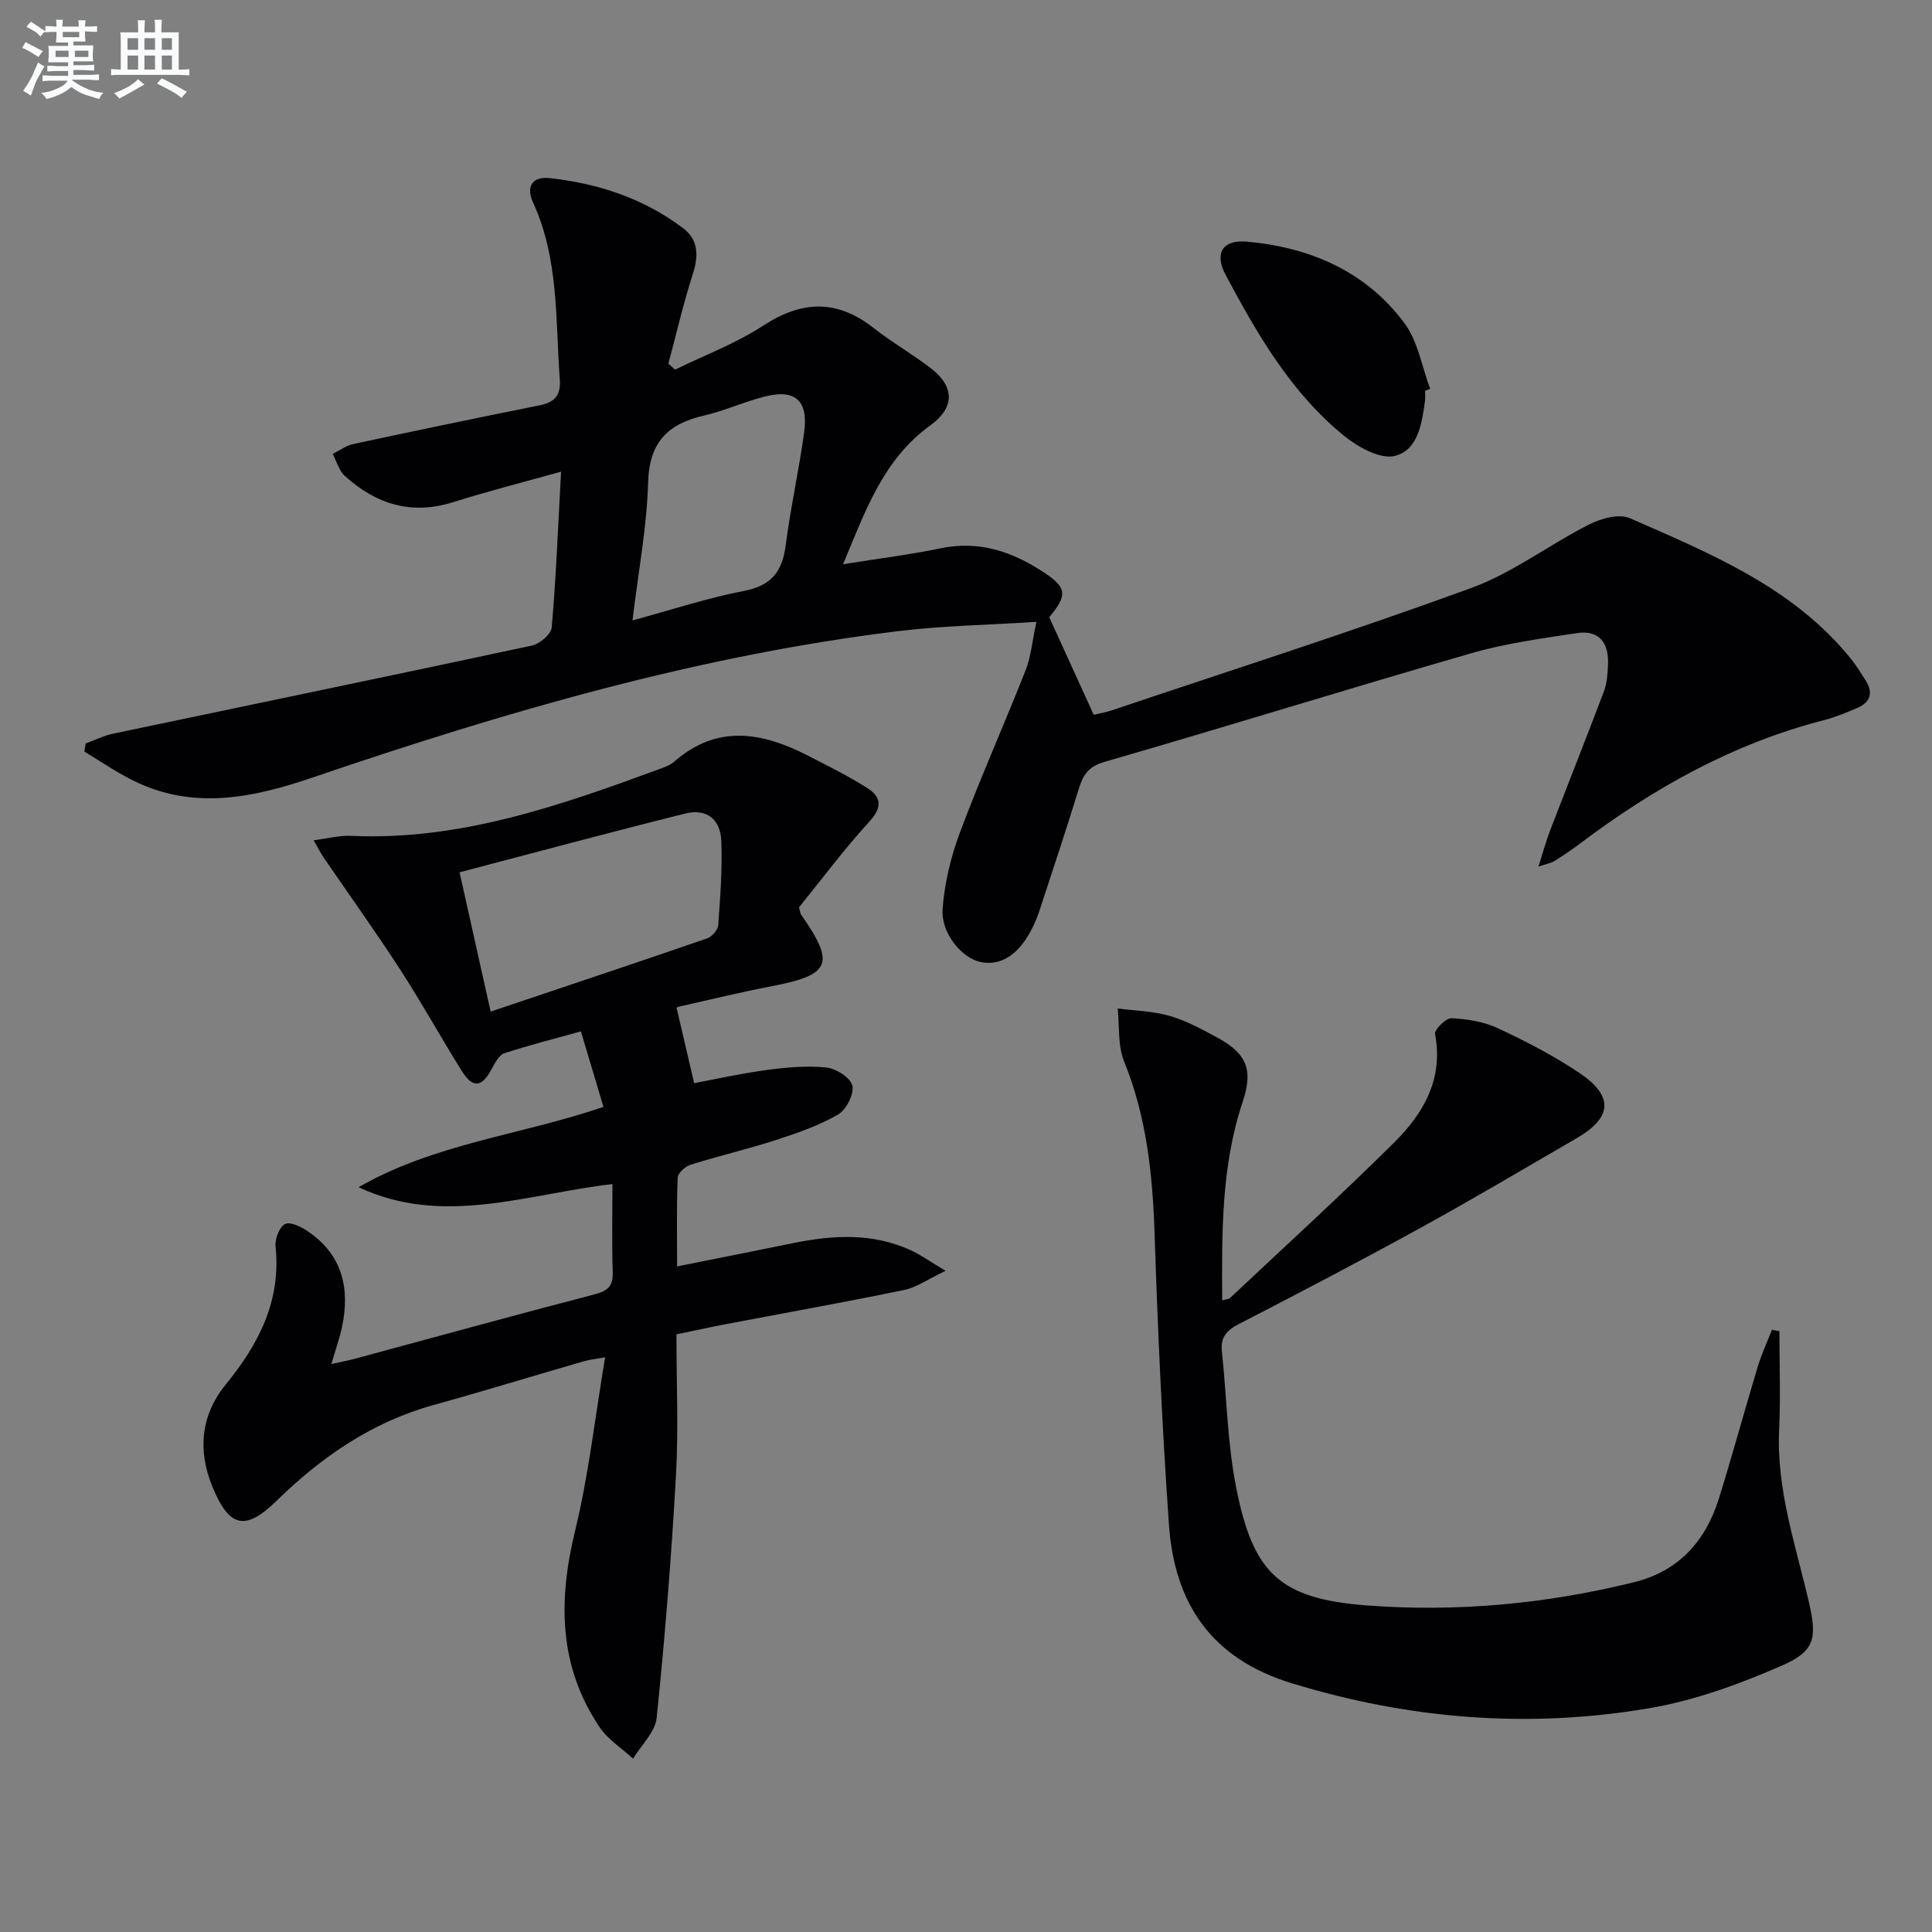
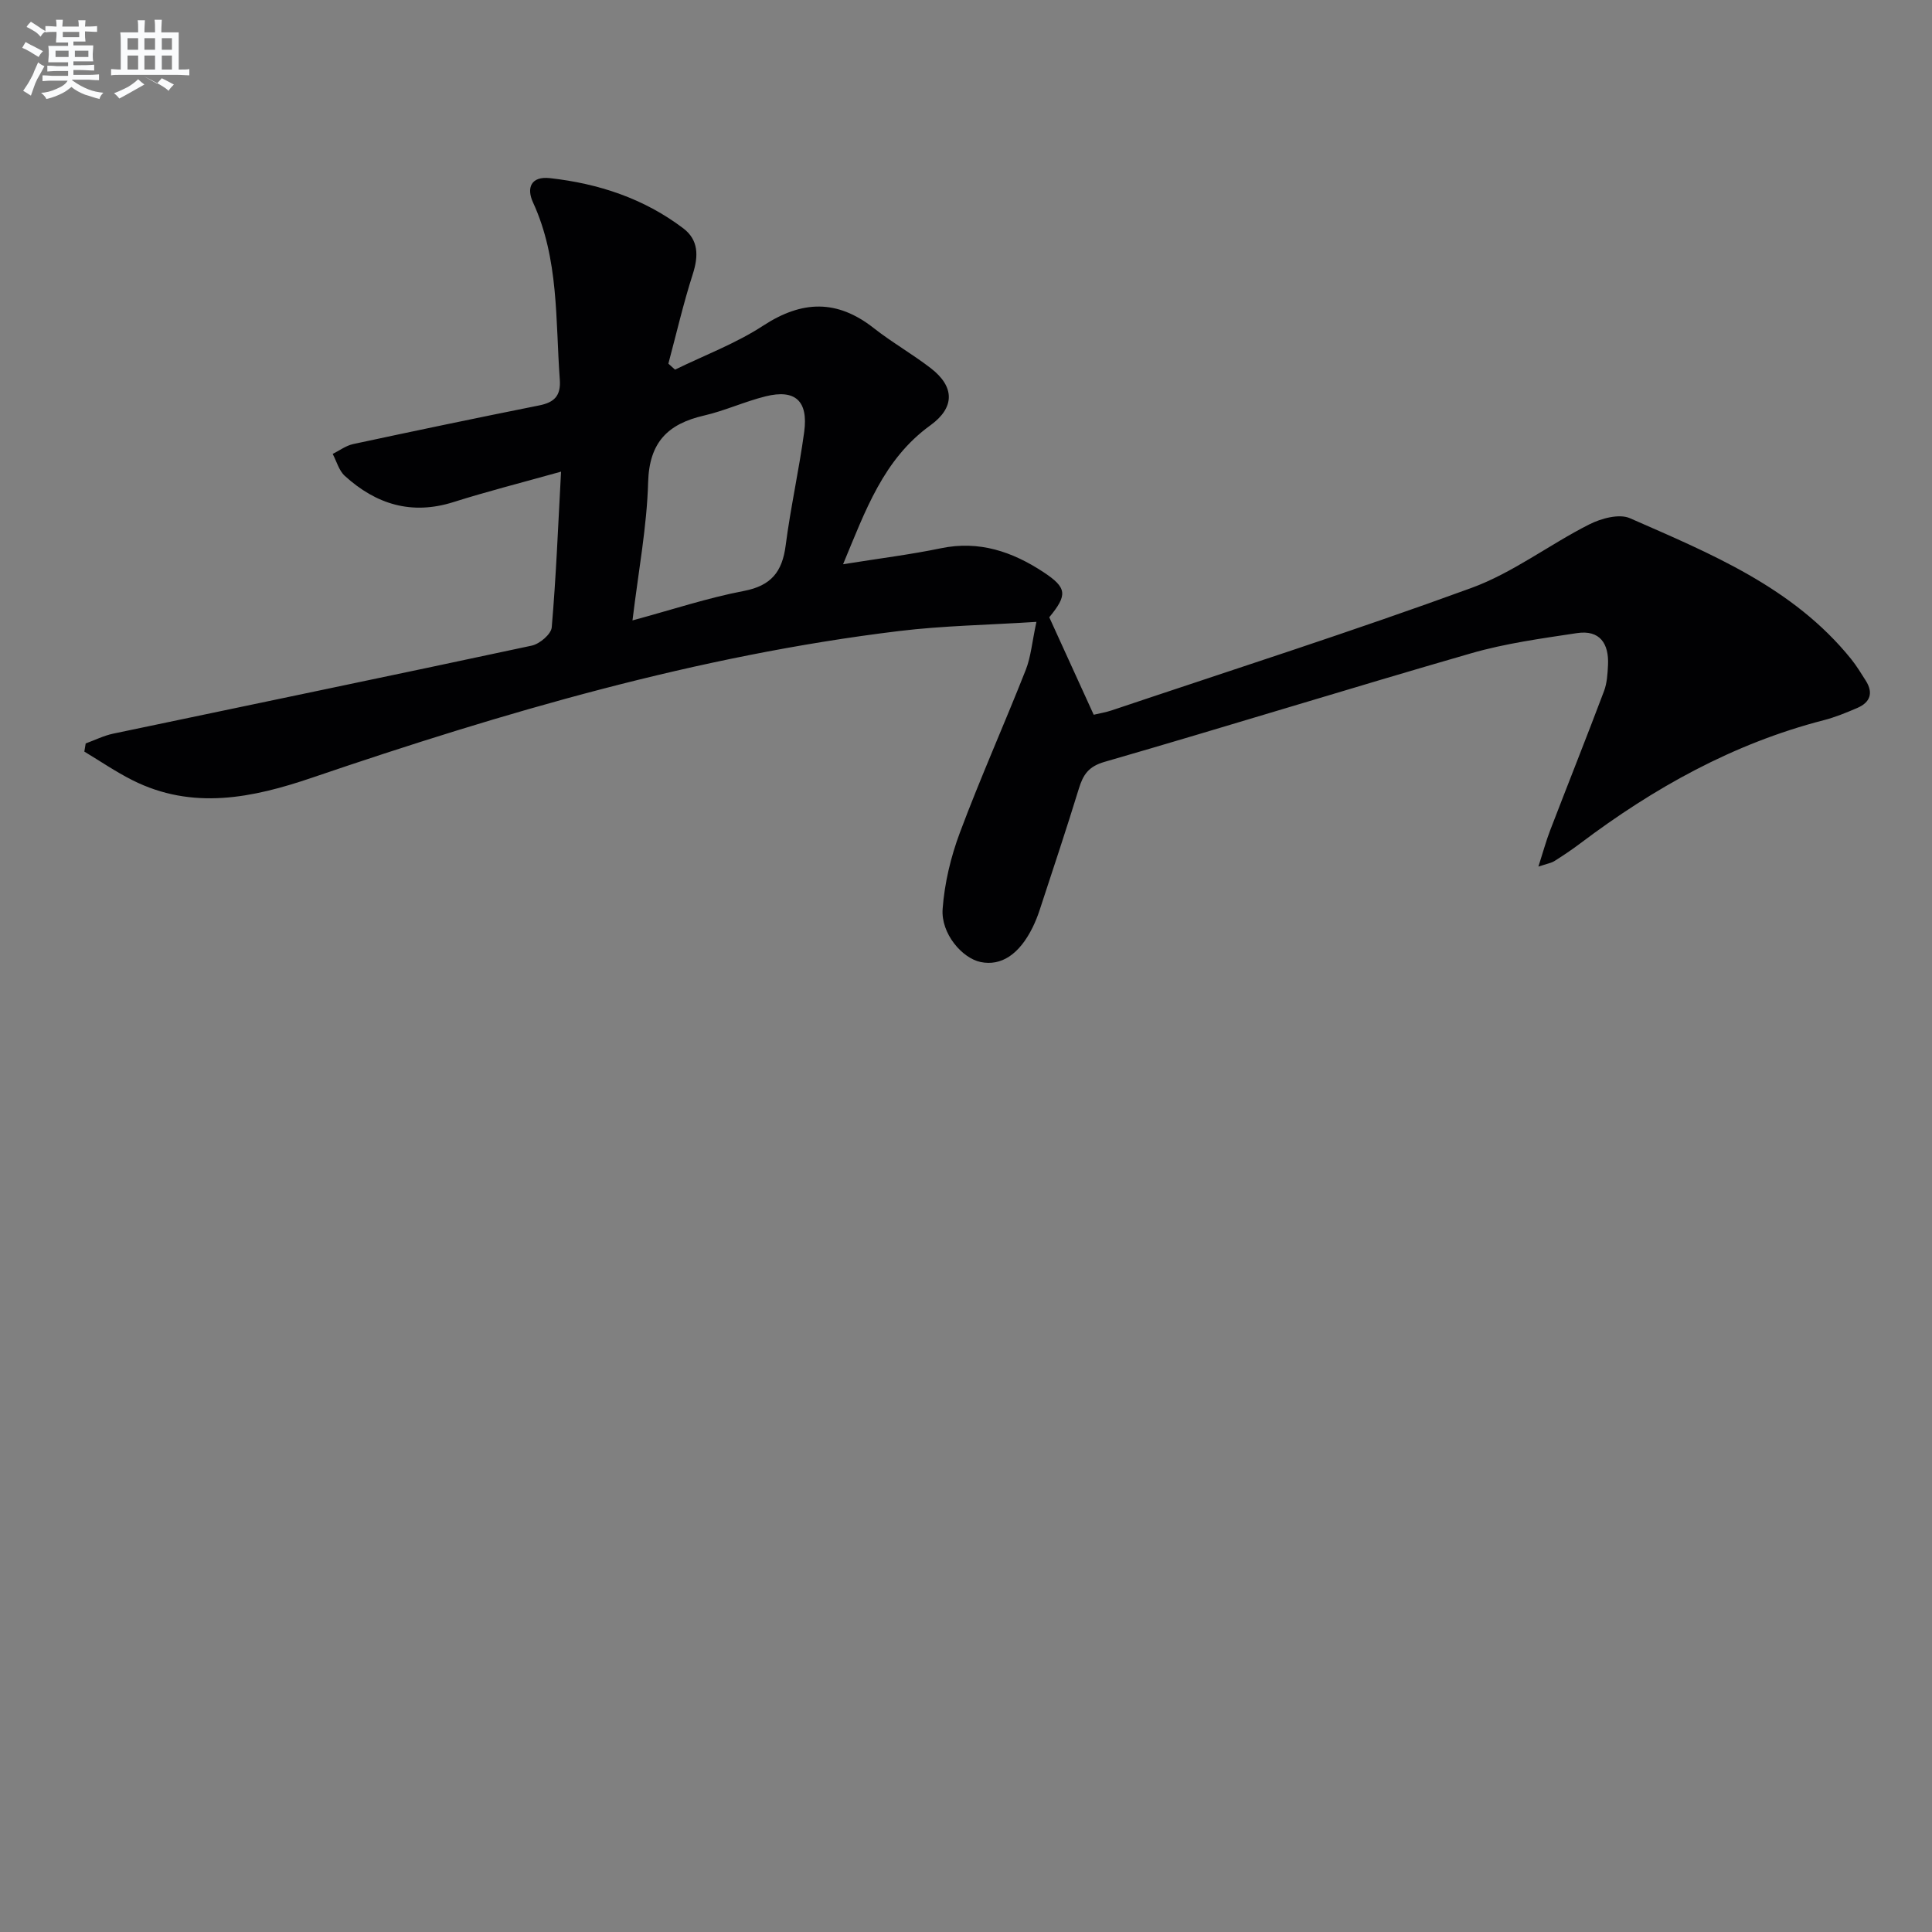
<svg xmlns="http://www.w3.org/2000/svg" enable-background="new 0 0 400 400" viewBox="0 0 400 400">
  <rect x="0" y="0" width="400" height="400" fill="#808080" stroke="none" />
  <g fill="#010103">
    <path d="m174.55 116.82c7.54-1.21 13.95-2 20.26-3.31 7.93-1.65 14.81.72 21.22 4.94 4.93 3.25 5 4.73 1.21 9.35 3.01 6.6 6.03 13.21 9.2 20.18 1.25-.3 2.52-.5 3.71-.9 24.86-8.36 49.85-16.35 74.48-25.35 8.58-3.13 16.14-8.98 24.39-13.15 2.46-1.25 6.21-2.27 8.44-1.29 16.71 7.34 33.78 14.29 45.76 29.11 1.14 1.42 2.1 2.99 3.08 4.54 1.6 2.54.9 4.48-1.76 5.63-2.28.98-4.61 1.94-7 2.55-18.67 4.82-35.11 13.99-50.37 25.5-1.72 1.3-3.52 2.5-5.34 3.65-.66.41-1.5.54-3.32 1.15.98-3.05 1.6-5.35 2.45-7.55 3.69-9.6 7.5-19.15 11.13-28.77.63-1.67.74-3.58.83-5.39.22-4.44-1.67-7.35-6.43-6.63-7.35 1.11-14.8 2.12-21.92 4.18-25.34 7.31-50.53 15.15-75.87 22.47-3.34.96-4.44 2.65-5.33 5.53-2.58 8.41-5.37 16.75-8.11 25.12-.41 1.26-.91 2.5-1.49 3.68-2.75 5.54-6.48 7.99-10.73 7.12-3.86-.8-8.25-5.91-7.88-10.98.39-5.35 1.69-10.79 3.58-15.83 4.24-11.34 9.19-22.41 13.63-33.67 1.07-2.71 1.3-5.74 2.21-9.95-10.07.65-19.31.79-28.44 1.9-41.74 5.07-81.84 16.84-121.49 30.35-12.36 4.21-24.78 6.8-37.25.52-3.43-1.73-6.63-3.92-9.94-5.91.09-.56.18-1.13.28-1.69 1.89-.68 3.73-1.61 5.67-2.02 28.89-6.08 57.81-12.04 86.68-18.23 1.64-.35 4.02-2.37 4.14-3.78.9-10.4 1.31-20.84 1.93-32.24-8.04 2.25-15.22 4.07-22.27 6.3-8.69 2.75-16.05.45-22.51-5.43-1.21-1.1-1.69-3.01-2.5-4.54 1.41-.7 2.75-1.72 4.24-2.04 12.82-2.75 25.65-5.43 38.5-8 3.12-.62 4.53-1.97 4.28-5.35-.91-12.37-.15-24.96-5.55-36.69-1.38-3-.42-5.45 3.5-5.02 10.07 1.12 19.47 4.22 27.61 10.39 3.17 2.4 3.18 5.71 1.98 9.46-1.96 6.1-3.4 12.36-5.06 18.56.46.41.92.82 1.38 1.24 6.12-2.99 12.61-5.42 18.27-9.12 8.04-5.24 15.29-5.44 22.87.52 3.78 2.97 8.01 5.37 11.82 8.31 4.94 3.82 5.01 8.11-.07 11.8-9.77 7.05-13.47 17.68-18.1 28.78zm-43.6 11.63c8.37-2.27 15.62-4.68 23.06-6.1 5.66-1.08 7.95-3.98 8.65-9.4 1.02-7.87 2.77-15.65 3.84-23.52.87-6.42-1.85-8.89-7.96-7.38-4.33 1.07-8.46 2.99-12.8 3.99-7.45 1.72-11.31 5.51-11.55 13.76-.25 9.2-2 18.36-3.24 28.65z" />
-     <path d="m140.1 208.73c1.23 5.26 2.35 10.07 3.62 15.53 4.12-.77 9.5-1.98 14.95-2.72 4.09-.55 8.32-.94 12.39-.53 2.02.21 5.03 2.12 5.41 3.76.4 1.75-1.26 5-2.95 5.98-3.98 2.29-8.44 3.84-12.84 5.27-5.84 1.89-11.83 3.29-17.69 5.12-1.11.35-2.64 1.72-2.68 2.68-.25 5.95-.12 11.92-.12 18.38 8.36-1.68 16.14-3.21 23.9-4.8 8.28-1.7 16.5-2.19 24.44 1.43 2.02.92 3.86 2.26 7.24 4.28-3.74 1.78-6.02 3.44-8.54 3.96-12.17 2.51-24.41 4.7-36.63 7.02-3.39.65-6.77 1.39-10.55 2.17 0 9.99.44 19.66-.1 29.27-.94 16.73-2.28 33.45-3.99 50.12-.3 2.96-3.19 5.65-4.89 8.46-2.34-2.16-5.22-3.96-6.94-6.53-8.5-12.64-8.57-26.24-5.06-40.66 2.81-11.54 4.12-23.45 6.21-35.9-2.01.36-3.25.48-4.42.82-10.37 3-20.7 6.17-31.1 9.05-12.72 3.53-23.15 10.71-32.45 19.79-6.52 6.37-9.82 5.64-13.33-2.86-3.13-7.58-2.34-14.91 2.71-21.11 6.9-8.46 11.54-17.38 10.36-28.69-.16-1.53.83-4.07 2-4.61 1.13-.52 3.38.63 4.77 1.58 7.1 4.86 8.68 11.81 6.98 19.81-.48 2.25-1.27 4.44-2.2 7.61 2.01-.45 3.49-.72 4.93-1.11 16.51-4.45 32.99-9.01 49.54-13.31 2.76-.72 3.89-1.7 3.79-4.63-.2-5.97-.06-11.94-.06-18.21-17.76 2.05-35.06 8.86-52.56.65 15.73-9.06 33.62-10.79 50.7-16.63-1.49-5-2.99-10-4.67-15.63-5.46 1.52-10.72 2.84-15.86 4.53-1.1.36-1.92 1.98-2.57 3.18-2.13 3.96-3.94 4.17-6.33.33-4.31-6.92-8.26-14.07-12.7-20.91-5.06-7.8-10.49-15.36-15.74-23.04-.64-.93-1.15-1.95-2.14-3.66 2.96-.37 5.35-1.03 7.7-.92 22.51 1.04 43.2-6.22 63.83-13.8 1.09-.4 2.27-.81 3.12-1.55 8.95-7.84 18.29-6.09 27.76-1.22 4.13 2.13 8.32 4.19 12.23 6.68 2.84 1.81 3.18 3.92.47 6.89-5.26 5.75-9.93 12.03-14.62 17.81.27.93.28 1.29.46 1.54 7.08 10.12 6.1 12.43-5.95 14.75-6.52 1.26-12.98 2.82-19.45 4.29-.42.12-.77.59-.38.29zm-38.52.71c15.35-5.16 30.1-10.08 44.81-15.15 1-.34 2.24-1.75 2.31-2.74.42-5.79.87-11.62.64-17.41-.18-4.58-3.1-6.79-7.45-5.71-15.57 3.88-31.06 8.06-46.74 12.17 2.17 9.73 4.21 18.9 6.43 28.84z" />
-     <path d="m368.41 275.62c0 6.8.26 13.61-.06 20.39-.58 12.38 3.43 23.9 6.16 35.68 1.7 7.36 1.33 10.11-5.45 13.09-8.86 3.89-18.23 7.3-27.72 8.91-24.91 4.22-49.51 2.26-73.84-5.17-16.77-5.12-24.35-16.57-25.49-32.94-1.4-20.06-2.31-40.16-2.97-60.26-.4-12.22-1.66-24.11-6.31-35.58-1.33-3.29-.93-7.28-1.32-10.95 3.62.48 7.35.55 10.82 1.56 3.46 1.01 6.74 2.81 9.94 4.55 5.97 3.26 7.32 6.63 5.12 13.2-4.46 13.34-4.32 27.08-4.25 41.12.77-.22 1.33-.21 1.62-.48 11.39-10.71 22.96-21.25 34.06-32.27 6.03-5.99 10.16-13.12 8.39-22.39-.17-.91 2.27-3.33 3.41-3.27 3.24.16 6.69.71 9.6 2.07 5.84 2.74 11.65 5.72 16.98 9.33 7.07 4.8 6.67 9.19-.71 13.47-10.78 6.26-21.51 12.61-32.42 18.61-12.39 6.81-24.92 13.36-37.48 19.84-2.56 1.32-3.83 2.74-3.51 5.7 1.01 9.4 1.13 18.95 2.96 28.18 3.5 17.7 8.99 22.99 26.97 24.37 18.61 1.43 37.2-.3 55.41-4.8 9.26-2.29 14.82-8.53 17.57-17.36 2.81-9.02 5.28-18.14 8.01-27.19.79-2.63 1.96-5.14 2.96-7.71.51.11 1.03.21 1.55.3z" />
-     <path d="m295.05 80.9c0 .67.07 1.34-.01 1.99-.62 4.7-1.42 10.28-6.24 11.5-2.98.75-7.54-1.76-10.39-4.05-11.07-8.94-18.08-21.1-24.66-33.43-2.42-4.53-.57-7.35 4.48-6.88 13.07 1.21 24.6 6.16 32.56 16.9 2.8 3.77 3.6 9.02 5.31 13.59-.35.12-.7.25-1.05.38z" />
  </g>
  <path d="m6.8 9.5c.6.3 1.3.7 2.1 1.1-.4.4-.7.8-.9 1.2-.7-.4-1.3-.8-1.8-1.1s-1.1-.6-1.6-.8c.2-.4.5-.8.7-1.2.4.2.8.5 1.5.8zm.9 6.9c-.3.6-.5 1.1-.7 1.7s-.4 1.1-.6 1.7c-.6-.4-1.1-.7-1.6-1 .7-1 1.2-1.8 1.5-2.4.3-.5.6-1.1.8-1.7.3-.6.5-1.2.8-1.8.3.3.8.6 1.3.8-.7 1.3-1.2 2.2-1.5 2.7zm.1-11c.4.3 1 .7 1.7 1.1-.5.2-.8.6-1.1 1.1-.5-.6-1-1-1.4-1.2s-.9-.6-1.5-.8c.2-.4.5-.7.9-1.1.5.3.9.6 1.4.9zm10.5 13.1c1 .4 2 .6 3.1.7-.4.4-.7.8-.8 1.3-.9-.2-1.9-.6-3-.9-1-.4-2-.9-2.8-1.6-.5.4-1.1.9-1.9 1.3s-1.9.9-3.3 1.2c-.1-.3-.5-.8-1.1-1.3 1 0 2.1-.3 3.2-.8 1.2-.5 1.9-1 2.3-1.7h-3.2c-.4 0-1 0-2 .1v-1.2c1 0 1.7.1 2 .1h3.3v-1h-2.3c-.2 0-.9 0-2 .1v-1.2c1.2 0 1.9.1 2 .1h2.3v-.8h-4.1c0-.7.1-1.2.1-1.6 0-.5 0-1.1-.1-1.8h4.1v-.7h-2.5c0-.6.1-1.1.1-1.6v-.6h-.5c-.4 0-1 0-1.8.1v-1.3c1.2 0 1.9.1 2.1.1h.2c0-.3 0-.8-.1-1.4h1.4c0 .6-.1 1-.1 1.4h3.4c0-.4 0-.8-.1-1.3h1.5c0 .4-.1.9-.1 1.3.7 0 1.5 0 2.5-.1v1.2c-1 0-1.8-.1-2.5-.1v.6c0 .3 0 .8.1 1.5h-2.5v.8h4.1c0 .8-.1 1.3-.1 1.8s0 1 .1 1.5h-4.1v.8h1.4c.8 0 1.8 0 2.9-.1v1.2c-1 0-1.9-.1-2.8-.1h-1.5v1h3.2c.3 0 1 0 2.1-.1v1.2c-1.1 0-1.8-.1-2.1-.1h-3.4l-.1.1c1.4 1 2.4 1.5 3.4 1.9zm-4.1-6.7v-1.3h-2.7v1.3zm2.2-4.1v-1.1h-3.4v1.1zm1.9 4.1v-1.3h-2.8v1.3z" fill="#fafbfc" />
-   <path d="m37 6.7v2.3 5.4c1 0 1.8 0 2.2-.1v1.3c-.6 0-1.5-.1-2.5-.1h-11.9c-.7 0-1.3 0-1.8.1v-1.3c.5 0 1.1.1 2 .1v-5.2c0-1 0-1.8-.1-2.5h3.7c0-1.3 0-2.1-.1-2.5h1.5c0 .4-.1 1.3-.1 2.5h2.2c0-1.2 0-2.1-.1-2.6h1.5c0 .4-.1 1.3-.1 2.6zm-12.3 13.7c-.3-.4-.7-.8-1.1-1.1 1.1-.4 2.1-.9 2.9-1.3.8-.5 1.5-1 2.1-1.6.4.4.9.8 1.3 1.1-2.5 1.4-4.2 2.4-5.2 2.9zm3.9-10.1v-2.4h-2.2v2.4zm0 4.1v-2.9h-2.2v2.9zm3.5-4.1v-2.4h-2.2v2.4zm0 4.1v-2.9h-2.2v2.9zm.4 2.9 1-1.1c.6.3 1.4.7 2.5 1.3s2 1.1 2.7 1.5c-.4.4-.8.8-1.1 1.3-.8-.8-2.5-1.7-5.1-3zm3.1-7v-2.4h-2.1v2.4zm0 4.1v-2.9h-2.1v2.9z" fill="#fafbfc" />
+   <path d="m37 6.7v2.3 5.4c1 0 1.8 0 2.2-.1v1.3c-.6 0-1.5-.1-2.5-.1h-11.9c-.7 0-1.3 0-1.8.1v-1.3c.5 0 1.1.1 2 .1v-5.2c0-1 0-1.8-.1-2.5h3.7c0-1.3 0-2.1-.1-2.5h1.5c0 .4-.1 1.3-.1 2.5h2.2c0-1.2 0-2.1-.1-2.6h1.5c0 .4-.1 1.3-.1 2.6zm-12.3 13.7c-.3-.4-.7-.8-1.1-1.1 1.1-.4 2.1-.9 2.9-1.3.8-.5 1.5-1 2.1-1.6.4.4.9.8 1.3 1.1-2.5 1.4-4.2 2.4-5.2 2.9zm3.9-10.1v-2.4h-2.2v2.4zm0 4.1v-2.9h-2.2v2.9zm3.5-4.1v-2.4h-2.2v2.4zm0 4.1v-2.9h-2.2v2.9zm.4 2.9 1-1.1c.6.3 1.4.7 2.5 1.3c-.4.4-.8.8-1.1 1.3-.8-.8-2.5-1.7-5.1-3zm3.1-7v-2.4h-2.1v2.4zm0 4.1v-2.9h-2.1v2.9z" fill="#fafbfc" />
</svg>